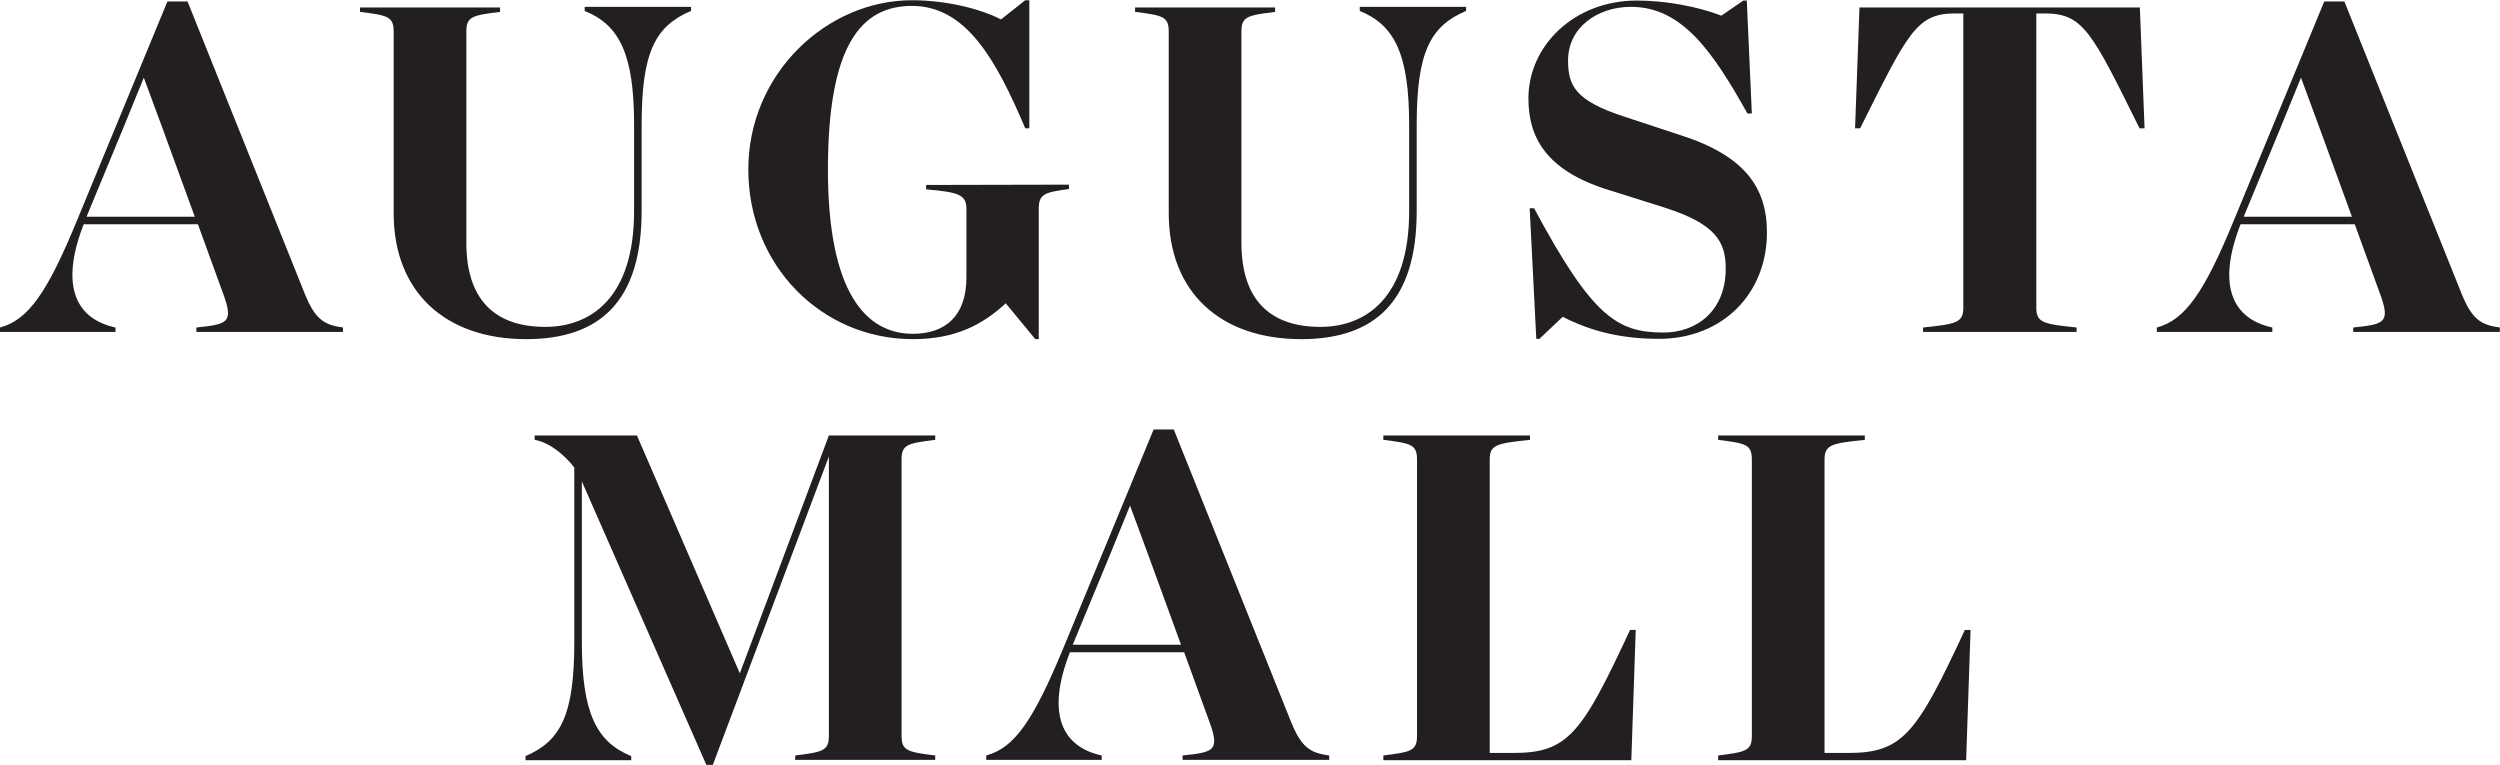
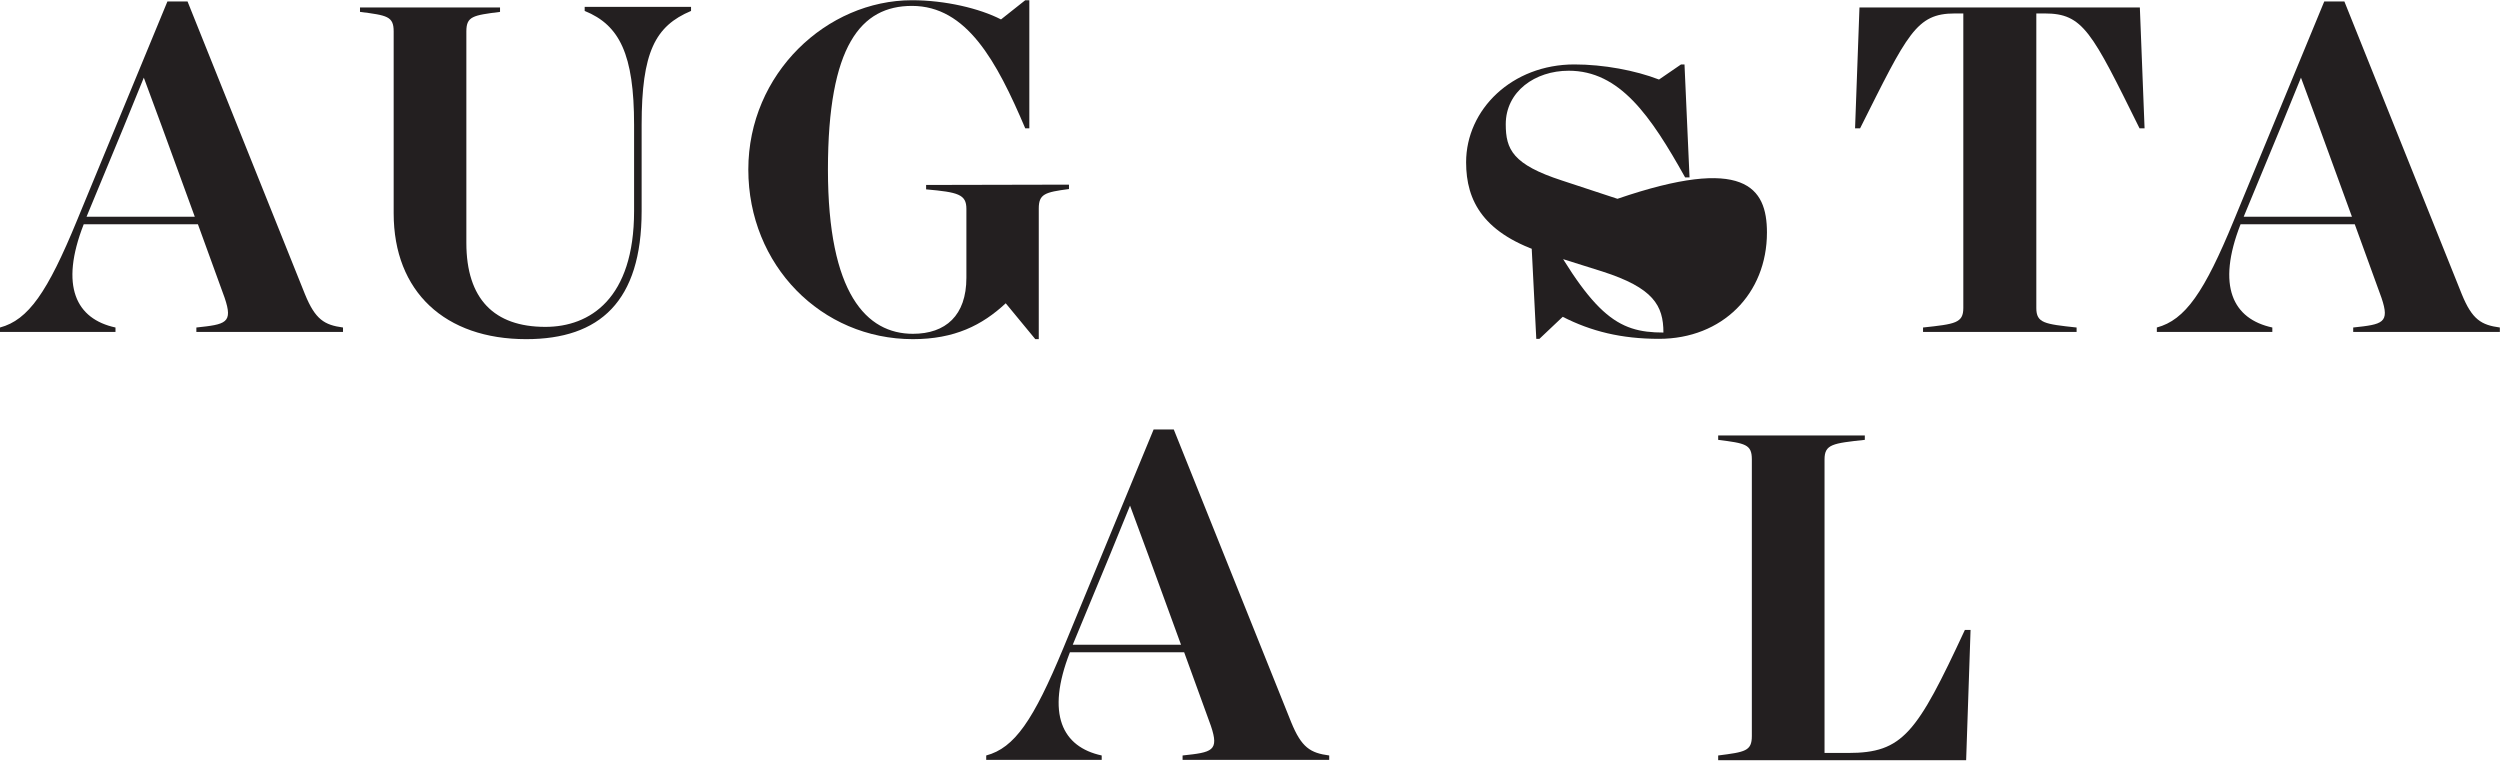
<svg xmlns="http://www.w3.org/2000/svg" version="1.1" id="svg2" x="0px" y="0px" viewBox="0 0 105.9 32.4" style="enable-background:new 0 0 105.9 32.4;" xml:space="preserve">
  <style type="text/css">
	.st0{fill:#231F20;}
</style>
  <g id="g10" transform="matrix(1.333,0,0,-1.333,0,40)">
    <g id="g12" transform="scale(0.1)">
      <path id="path14" class="st0" d="M61.9,231.2l-10.4,28.5l-5.8,15.7l-6.4-15.7l-11.8-28.5H61.9z M109,196v-1.4H62.4v1.4    c9.4,1,11.7,1.4,9,9.4l-8.5,23.4H26.6c-7.7-19.7-2.4-30.1,10.1-32.8v-1.4H0v1.4c9,2.4,15.1,11.2,24.5,34.1l28.7,69.5h6.4l37.3-93    C100.2,198.5,103.1,196.8,109,196" />
      <path id="path16" class="st0" d="M125.1,232.3v57.8c0,4.8-2.1,5.1-10.7,6.2v1.4h44.5v-1.4c-8.6-1.1-10.7-1.4-10.7-6.2v-67.2    c0-17.8,8.8-26.7,25.1-26.7c14.2,0,28.2,9,28.2,36.8v27.4c0,22.4-4.6,31.7-15.7,36.2v1.3h33.8v-1.3c-11.4-4.8-15.7-13.1-15.7-36.2    v-27.4c0-28.7-13.3-40.7-36.7-40.7C141.5,192.3,125.1,207.3,125.1,232.3" />
      <path id="path18" class="st0" d="M339.7,241.4V240c-7.7-1-9.6-1.6-9.6-6.2v-41.5H329l-9.4,11.4c-7.5-7-16.3-11.4-29.5-11.4    c-29.1,0-52.3,23.5-52.3,53.9c0,30.6,25,53.8,52,53.8c10.6,0,21.5-2.6,28.3-6.1l7.7,6.1h1.3v-40.7h-1.3    c-9.1,21.4-18.6,38.9-36,38.9c-16.2,0-26.7-12.6-26.7-52c0-39.5,12.3-52.2,27-52.2c10.4,0,17,5.8,17,17.8v21.9    c0,4.6-2.6,5.3-12.8,6.2v1.4L339.7,241.4" />
-       <path id="path20" class="st0" d="M371.4,232.3v57.8c0,4.8-2.1,5.1-10.7,6.2v1.4h44.5v-1.4c-8.6-1.1-10.7-1.4-10.7-6.2v-67.2    c0-17.8,8.8-26.7,25.1-26.7c14.2,0,28.2,9,28.2,36.8v27.4c0,22.4-4.6,31.7-15.7,36.2v1.3h33.8v-1.3c-11.4-4.8-15.7-13.1-15.7-36.2    v-27.4c0-28.7-13.3-40.7-36.7-40.7C387.7,192.3,371.4,207.3,371.4,232.3" />
-       <path id="path22" class="st0" d="M561.5,226.2c0-19.5-14.2-33.8-34.3-33.8c-12,0-21.6,2.4-30.6,7l-7.4-7h-1l-2.1,41.5h1.4    c18.4-34.3,26.3-39.5,41.1-39.5c10.7,0,19.8,7,19.8,20.3c0,8.6-3.2,14.2-19.4,19.4l-17.8,5.6c-20,6.2-25.5,16.8-25.5,29.1    c0,16.8,14.6,31.1,34.4,31.1c9.3,0,19.4-1.9,26.9-4.8l7,4.8h1.1l1.6-35.9h-1.4c-11,19.7-20.8,33.9-37,33.9c-10.7,0-20-6.6-20-17    c0-8,2.2-12.8,17.9-17.9l17.6-5.8C554.3,250.7,561.5,240.6,561.5,226.2" />
+       <path id="path22" class="st0" d="M561.5,226.2c0-19.5-14.2-33.8-34.3-33.8c-12,0-21.6,2.4-30.6,7l-7.4-7h-1l-2.1,41.5h1.4    c18.4-34.3,26.3-39.5,41.1-39.5c0,8.6-3.2,14.2-19.4,19.4l-17.8,5.6c-20,6.2-25.5,16.8-25.5,29.1    c0,16.8,14.6,31.1,34.4,31.1c9.3,0,19.4-1.9,26.9-4.8l7,4.8h1.1l1.6-35.9h-1.4c-11,19.7-20.8,33.9-37,33.9c-10.7,0-20-6.6-20-17    c0-8,2.2-12.8,17.9-17.9l17.6-5.8C554.3,250.7,561.5,240.6,561.5,226.2" />
      <path id="path24" class="st0" d="M681.5,259.3h-1.6c-15.2,30.7-17.9,36.5-30.1,36.5h-2.7v-93.6c0-4.8,2.6-5.1,12.8-6.2v-1.4h-48.8    v1.4c10.2,1.1,12.8,1.4,12.8,6.2v93.6h-2.7c-12.3,0-15-6.4-30.1-36.5h-1.6l1.4,38.4H680L681.5,259.3" />
      <path id="path26" class="st0" d="M747.4,231.2L737,259.7l-5.8,15.7l-6.4-15.7L713,231.2H747.4z M794.4,196v-1.4h-46.6v1.4    c9.4,1,11.7,1.4,9,9.4l-8.5,23.4H712c-7.7-19.7-2.4-30.1,10.1-32.8v-1.4h-36.7v1.4c9,2.4,15.1,11.2,24.5,34.1l28.7,69.5h6.4    l37.3-93C785.6,198.5,788.5,196.8,794.4,196" />
-       <path id="path28" class="st0" d="M286.5,154.1V66.2c0-4.8,2.1-5.1,10.7-6.2v-1.4h-44.5V60c8.6,1.1,10.7,1.4,10.7,6.2V155l-37-98.3    h-1.8l-39.7,90.4V96c0-22.4,4.6-31.7,15.7-36.2v-1.3h-33.6v1.3c11.2,4.8,15.5,13.1,15.5,36.2v55.5c-2.9,3.8-7.8,8-12.6,8.8v1.4    h32.5l32.7-75.6l28.3,75.6h33.8v-1.4C288.6,159.2,286.5,158.9,286.5,154.1" />
      <path id="path30" class="st0" d="M375.3,95.2l-10.4,28.5l-5.8,15.7l-6.4-15.7l-11.8-28.5H375.3z M422.4,60v-1.4h-46.6V60    c9.4,1,11.7,1.4,9,9.4l-8.5,23.4h-36.3c-7.7-19.7-2.4-30.1,10.1-32.8v-1.4h-36.7V60c9,2.4,15,11.2,24.5,34.1l28.7,69.5h6.4    l37.3-93C413.6,62.5,416.4,60.8,422.4,60" />
-       <path id="path32" class="st0" d="M519.8,99.8l-1.4-41.3h-78.8V60c8.6,1.1,10.7,1.4,10.7,6.2v87.9c0,4.8-2.1,5.1-10.7,6.2v1.4h46.6    v-1.4c-10.2-1.1-12.8-1.4-12.8-6.2V60.8h7.5c17.4,0,21.8,6.2,37.1,39.1H519.8" />
      <path id="path34" class="st0" d="M626.2,99.8l-1.4-41.3H546V60c8.6,1.1,10.7,1.4,10.7,6.2v87.9c0,4.8-2.1,5.1-10.7,6.2v1.4h46.6    v-1.4c-10.2-1.1-12.8-1.4-12.8-6.2V60.8h7.5c17.4,0,21.8,6.2,37.1,39.1H626.2" />
    </g>
  </g>
</svg>